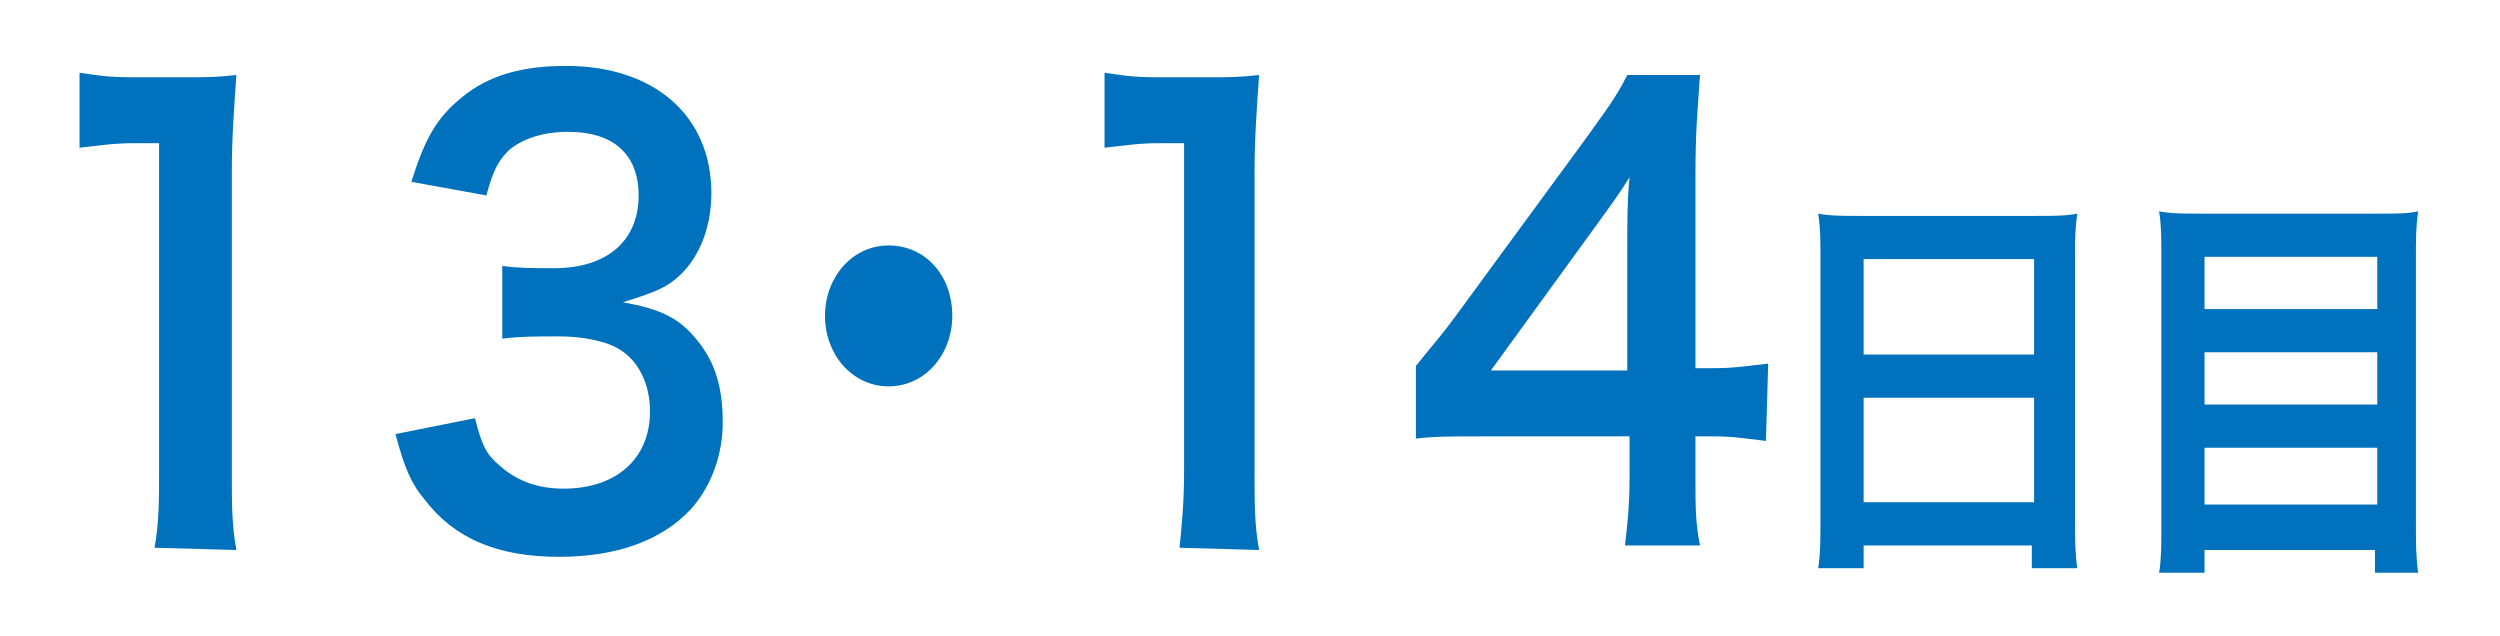
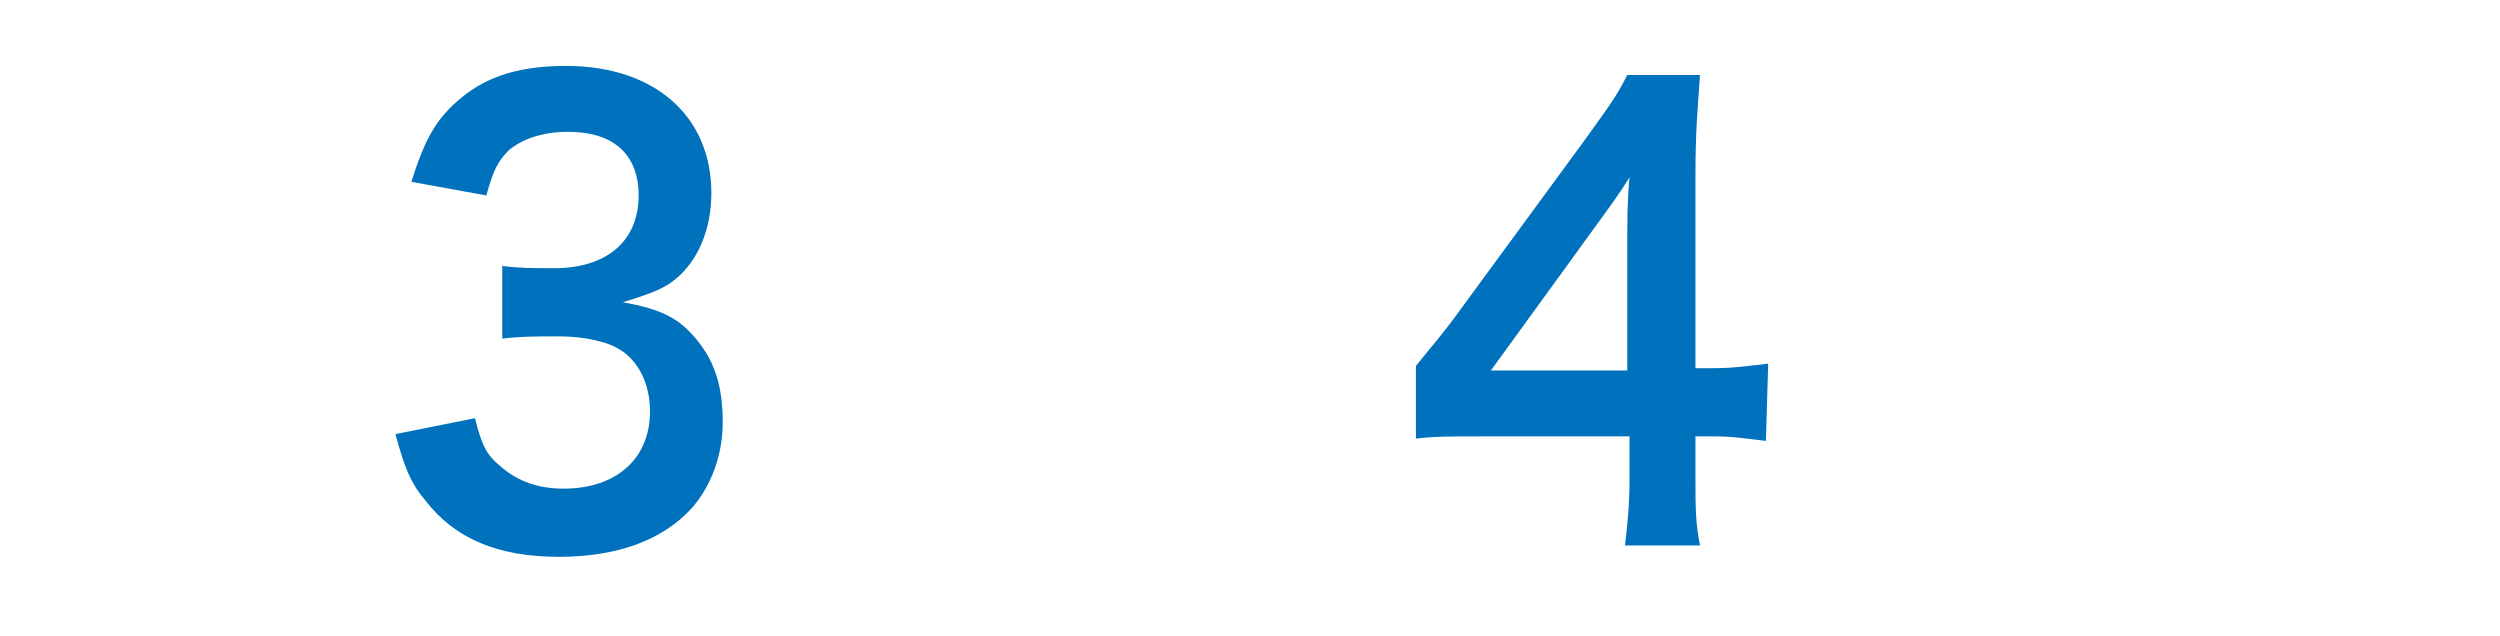
<svg xmlns="http://www.w3.org/2000/svg" version="1.1" id="レイヤー_1" x="0px" y="0px" viewBox="0 0 110 28" style="enable-background:new 0 0 110 28;" xml:space="preserve">
  <style type="text/css">
	.st0{fill:#0071BC;}
</style>
  <g>
-     <path class="st0" d="M6.8,24.1C7,23,7,22,7,20.7V6.3H5.9C5,6.3,4.4,6.4,3.5,6.5V3.2c0.7,0.1,1.2,0.2,2.3,0.2H8c1.2,0,1.5,0,2.4-0.1   c-0.1,1.5-0.2,2.7-0.2,4.3v13.2c0,1.4,0,2.3,0.2,3.4L6.8,24.1L6.8,24.1z" />
    <path class="st0" d="M20.9,18.4c0.3,1.2,0.5,1.6,1.1,2.1c0.8,0.7,1.7,1,2.8,1c2.3,0,3.8-1.3,3.8-3.4c0-1.2-0.5-2.2-1.3-2.7   c-0.6-0.4-1.7-0.6-2.7-0.6c-1,0-1.7,0-2.5,0.1v-3.2c0.7,0.1,1.3,0.1,2.3,0.1c2.3,0,3.7-1.2,3.7-3.2c0-1.8-1.1-2.8-3.1-2.8   c-1.1,0-2,0.3-2.6,0.8c-0.5,0.5-0.7,0.9-1,2L18.1,8c0.6-1.9,1.1-2.8,2.2-3.7c1.2-1,2.7-1.4,4.6-1.4c3.9,0,6.4,2.2,6.4,5.6   c0,1.6-0.6,3-1.6,3.8c-0.5,0.4-1,0.6-2.3,1c1.7,0.3,2.5,0.7,3.3,1.7c0.8,1,1.1,2.1,1.1,3.6c0,1.4-0.5,2.8-1.4,3.8   c-1.3,1.4-3.3,2.1-5.8,2.1c-2.7,0-4.6-0.8-5.9-2.5c-0.6-0.7-0.9-1.4-1.3-2.9L20.9,18.4z" />
-     <path class="st0" d="M41.9,13.9c0,1.7-1.2,3.1-2.8,3.1s-2.8-1.4-2.8-3.1c0-1.7,1.2-3.1,2.8-3.1S41.9,12.1,41.9,13.9z" />
-     <path class="st0" d="M51.9,24.1c0.1-1,0.2-2,0.2-3.4V6.3h-1.1c-0.9,0-1.5,0.1-2.4,0.2V3.2c0.7,0.1,1.2,0.2,2.3,0.2H53   c1.2,0,1.5,0,2.4-0.1c-0.1,1.5-0.2,2.7-0.2,4.3v13.2c0,1.4,0,2.3,0.2,3.4L51.9,24.1L51.9,24.1z" />
    <path class="st0" d="M77.7,19.4c-0.9-0.1-1.4-0.2-2.3-0.2h-0.8v1.8c0,1.3,0,2,0.2,3h-3.3c0.1-0.9,0.2-1.7,0.2-3v-1.8h-6.5   c-1.4,0-2.1,0-2.9,0.1v-3.2c0.8-1,1.1-1.3,1.9-2.4l5.5-7.5c1-1.4,1.4-1.9,1.9-2.9h3.2c-0.1,1.5-0.2,2.4-0.2,4.4v8.5h0.8   c0.9,0,1.5-0.1,2.4-0.2L77.7,19.4L77.7,19.4z M71.6,10.9c0-1.2,0-2.1,0.1-3.1c-0.5,0.8-0.8,1.2-1.6,2.3l-4.5,6.2h6   C71.6,16.3,71.6,10.9,71.6,10.9z" />
-     <path class="st0" d="M80.1,11.3c0-0.7,0-1.3-0.1-1.9c0.5,0.1,1.1,0.1,1.8,0.1h7.8c0.8,0,1.3,0,1.8-0.1c-0.1,0.7-0.1,1.2-0.1,1.8   v11.6c0,0.9,0,1.5,0.1,2.2h-2V24H82V25H80c0.1-0.6,0.1-1.3,0.1-2.2L80.1,11.3L80.1,11.3z M82,15.6h7.5v-4.2H82   C82,11.4,82,15.6,82,15.6z M82,22.1h7.5v-4.6H82C82,17.5,82,22.1,82,22.1z" />
-     <path class="st0" d="M104.7,9.4c0.8,0,1.2,0,1.7-0.1c-0.1,0.7-0.1,1.2-0.1,1.9v11.8c0,0.9,0,1.5,0.1,2.2h-1.9v-1H97v1H95   c0.1-0.6,0.1-1.2,0.1-2V11.2c0-0.7,0-1.3-0.1-1.9c0.5,0.1,1.1,0.1,1.8,0.1C96.9,9.4,104.7,9.4,104.7,9.4z M104.6,13.6v-2.3H97v2.3   H104.6z M97,17.8h7.6v-2.3H97V17.8z M97,22.2h7.6v-2.5H97V22.2z" />
  </g>
</svg>